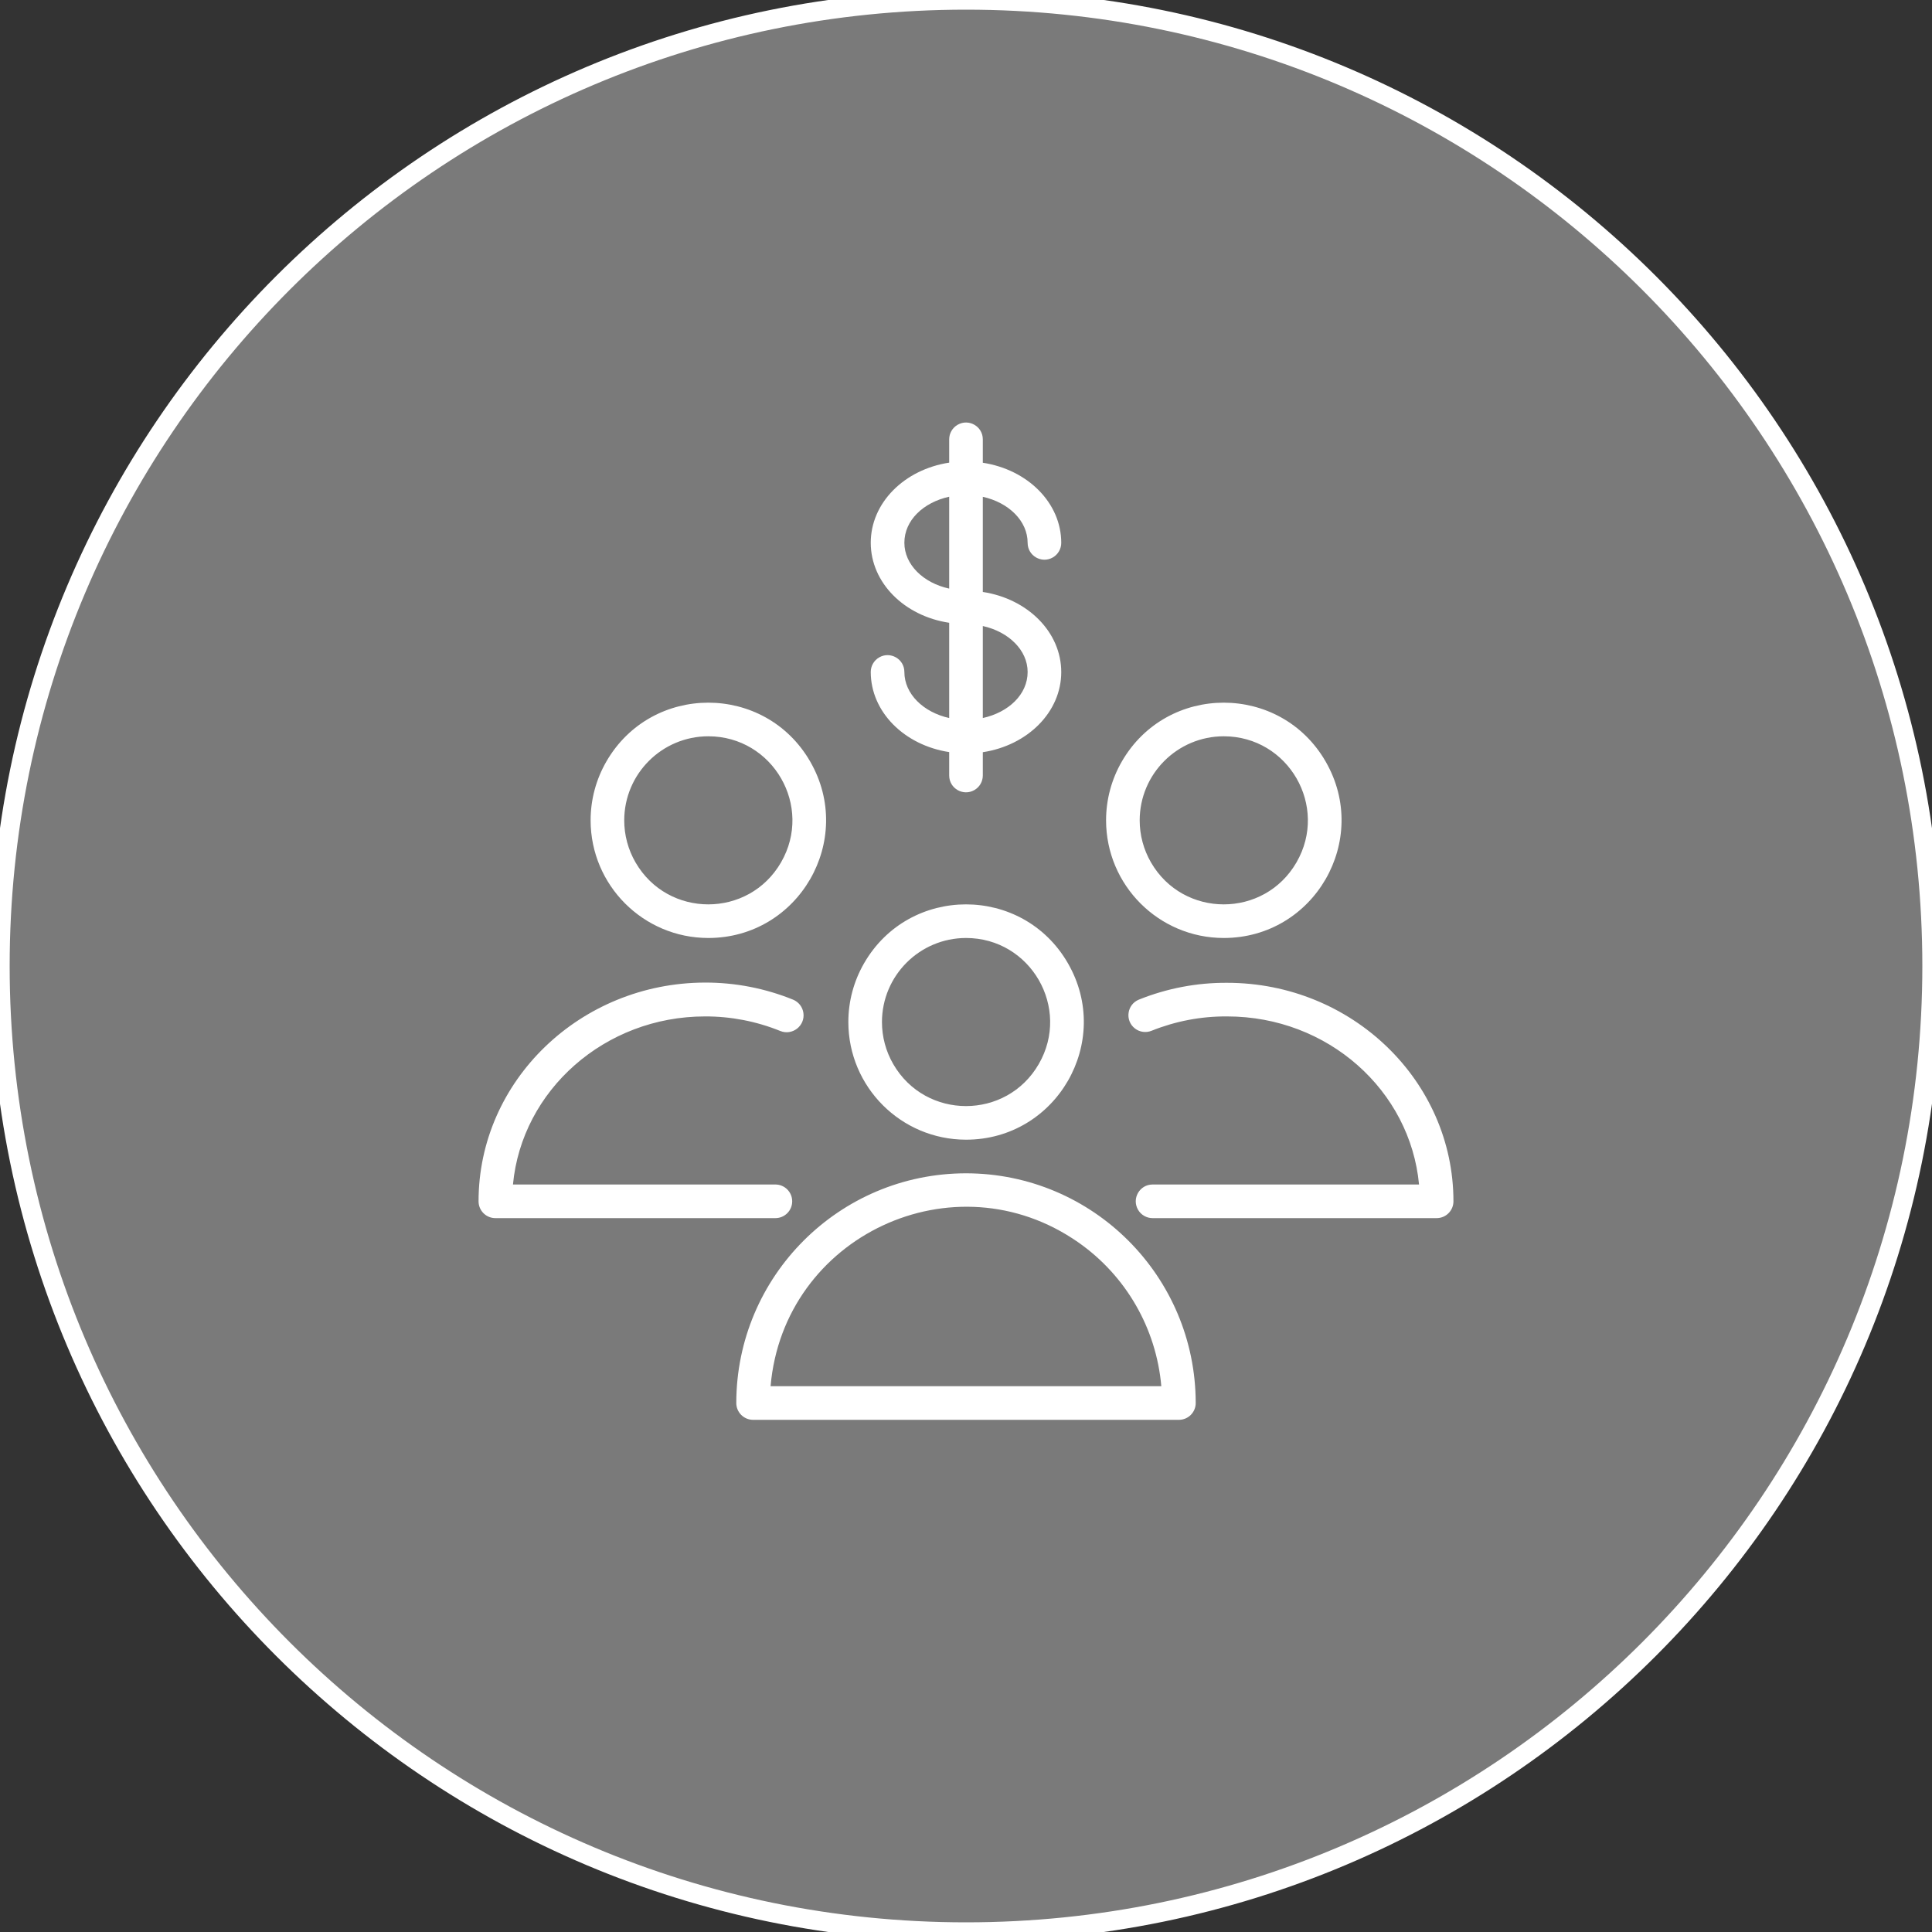
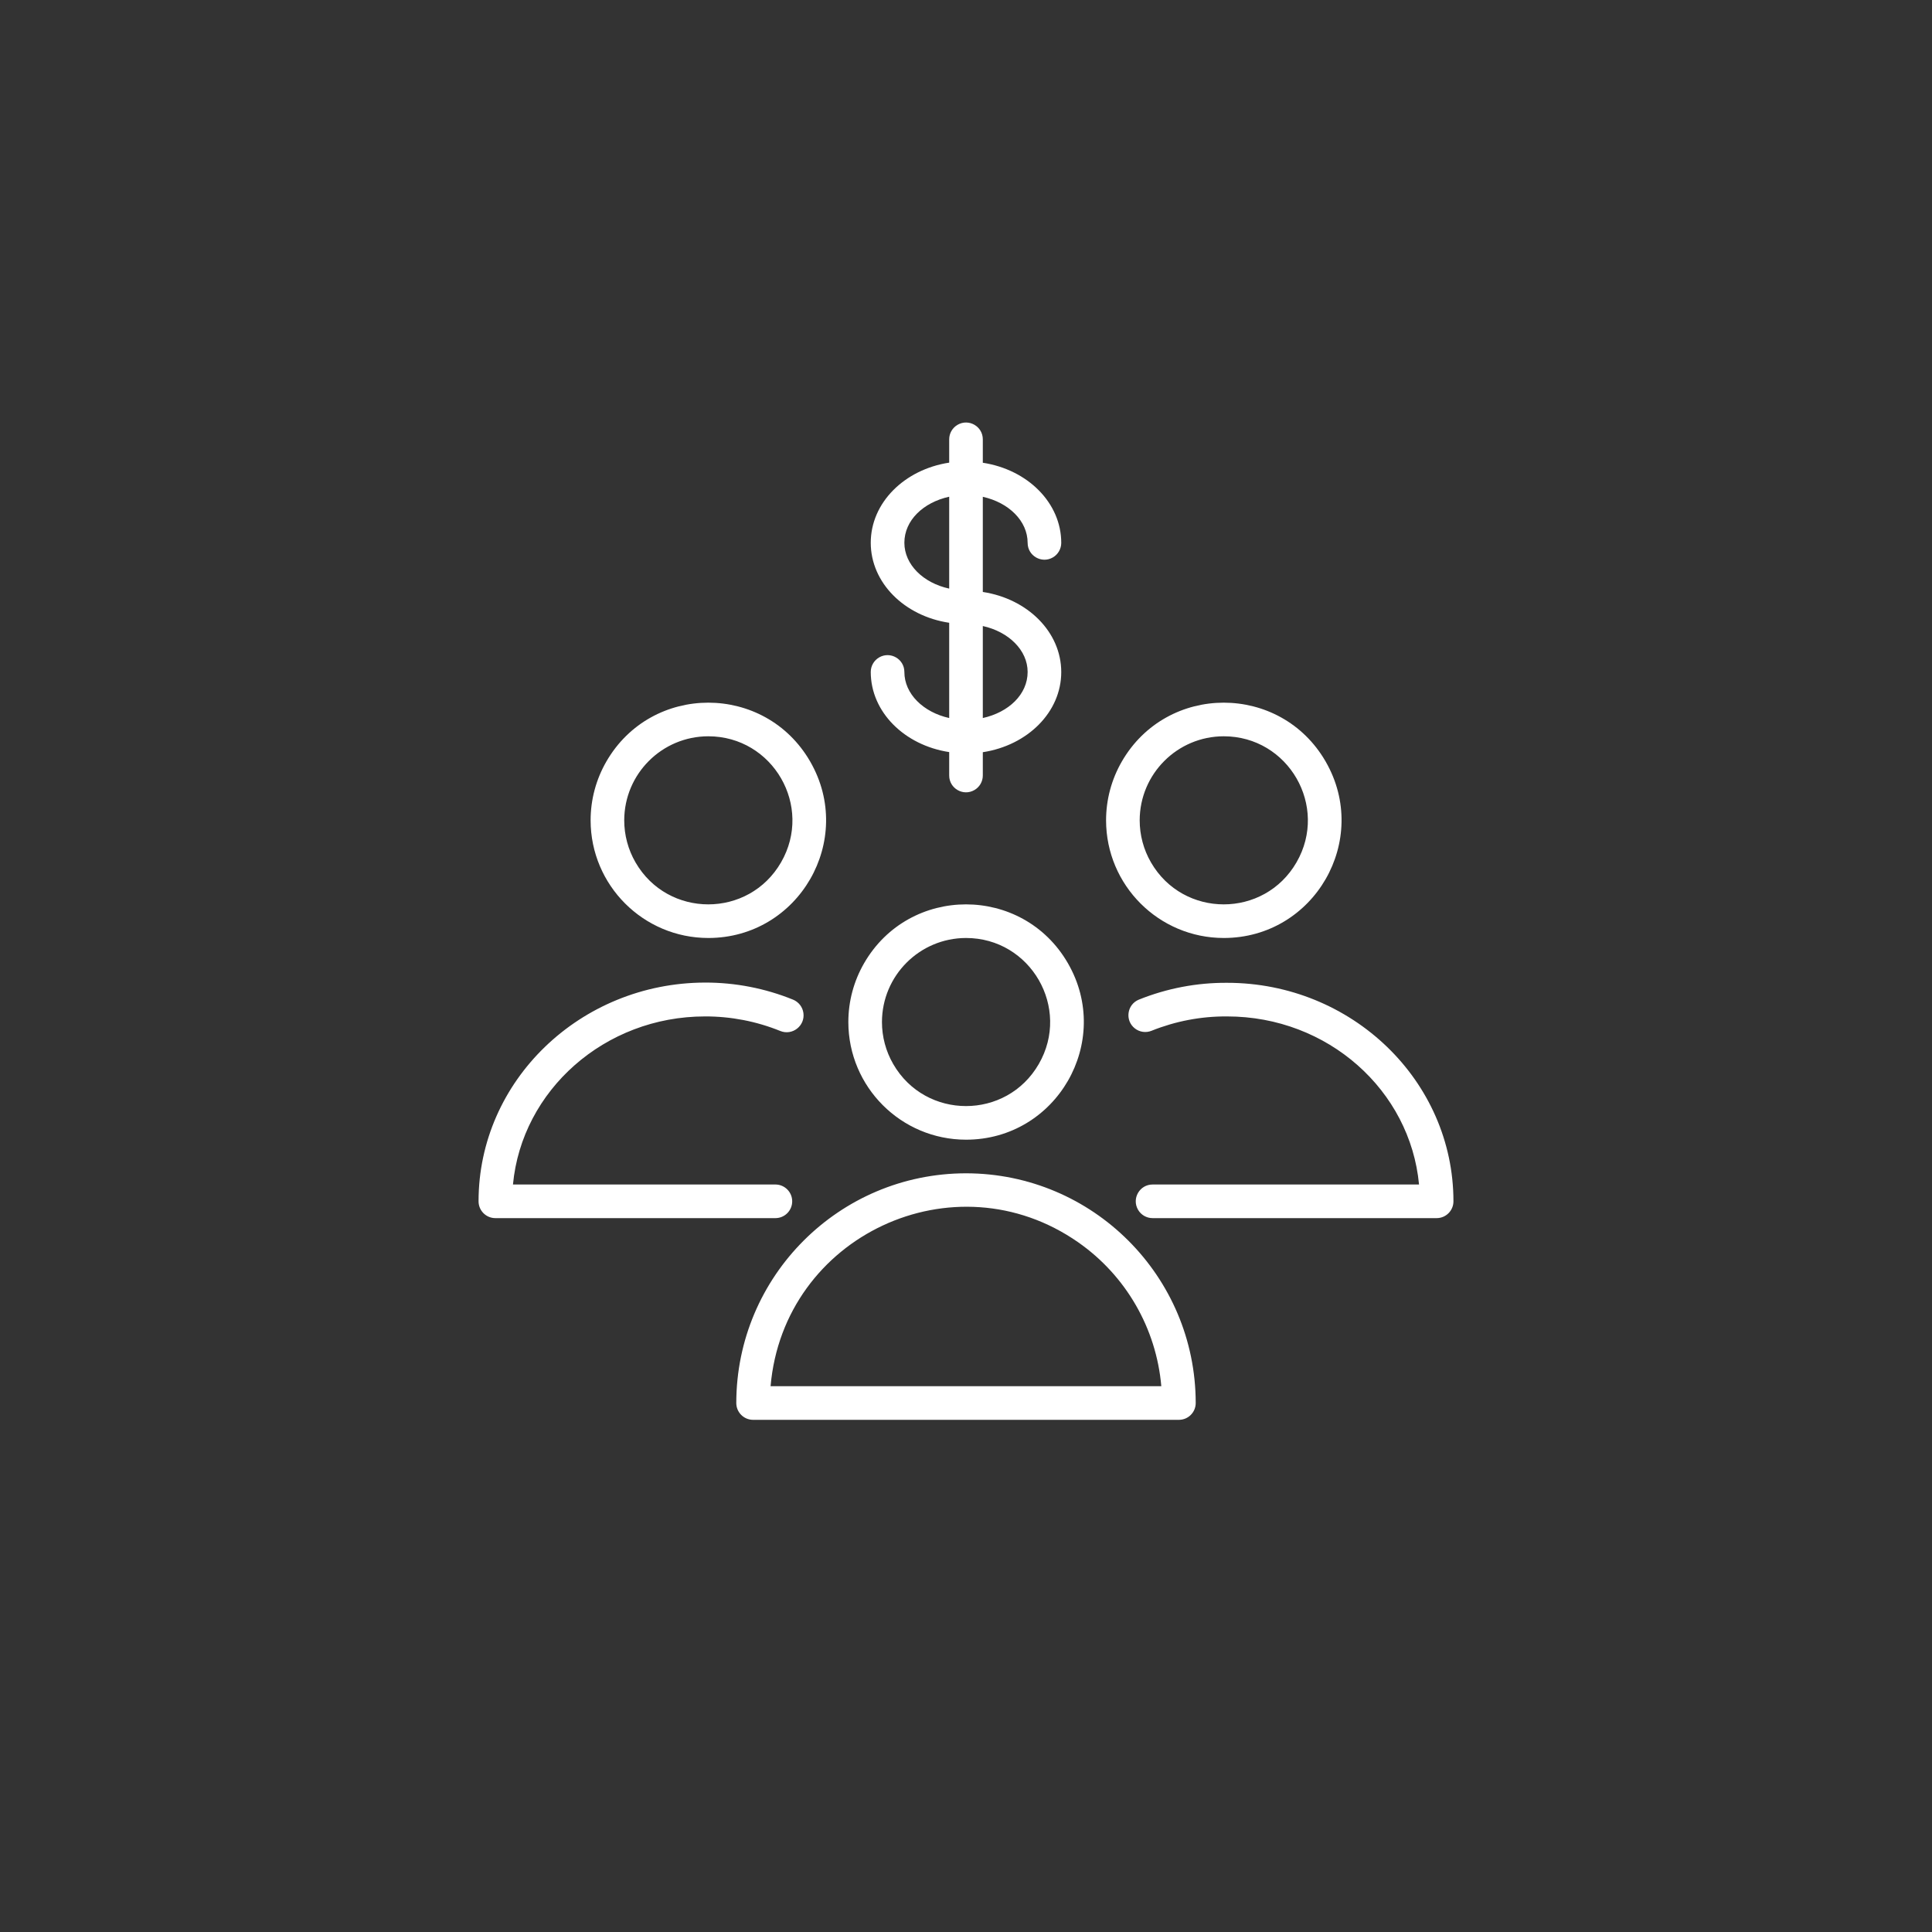
<svg xmlns="http://www.w3.org/2000/svg" viewBox="0 0 100.00 100.00" data-guides="{&quot;vertical&quot;:[],&quot;horizontal&quot;:[]}">
  <rect x="0" y="0" width="100.00" height="100.00" fill="#333333" stroke="none" />
-   <path color="rgb(51, 51, 51)" fill-rule="evenodd" fill="#ffffff" x="0" y="0" width="100" height="100" rx="50" ry="50" id="tSvg4d3376f5a3" title="Rectangle 2" fill-opacity="0.35" stroke="#ffffff" stroke-opacity="1" d="M0 50C0 22.386 22.386 0 50 0H50C77.614 0 100 22.386 100 50H100C100 77.614 77.614 100 50 100H50C22.386 100 0 77.614 0 50Z" />
  <path fill="#ffffff" stroke="#ffffff" fill-opacity="1" stroke-width="0" stroke-opacity="1" color="rgb(51, 51, 51)" fill-rule="evenodd" id="tSvg25f38ae6c8" title="Path 3" d="M50 60.73C43.436 60.736 38.116 66.056 38.11 72.62C38.11 73.1 38.499 73.49 38.98 73.49C46.327 73.49 53.673 73.49 61.02 73.49C61.501 73.49 61.89 73.1 61.89 72.62C61.884 66.056 56.564 60.736 50 60.73ZM39.885 71.75C40.558 63.965 49.405 59.829 55.81 64.303C58.276 66.026 59.85 68.753 60.109 71.75C53.368 71.75 46.626 71.75 39.885 71.75ZM50 58.99C54.688 58.99 57.618 53.915 55.274 49.855C52.93 45.795 47.07 45.795 44.726 49.855C44.191 50.781 43.91 51.831 43.91 52.9C43.913 56.262 46.638 58.987 50 58.99ZM50 48.55C53.349 48.55 55.441 52.175 53.767 55.075C52.093 57.975 47.907 57.975 46.233 55.075C45.851 54.414 45.65 53.664 45.65 52.9C45.653 50.499 47.599 48.553 50 48.55ZM63.514 50.87C61.95 50.86 60.4 51.156 58.949 51.74C58.329 51.992 58.214 52.822 58.743 53.233C58.988 53.424 59.317 53.469 59.605 53.352C60.847 52.853 62.175 52.6 63.514 52.61C68.734 52.61 72.991 56.438 73.449 61.31C68.852 61.31 64.254 61.31 59.657 61.31C58.987 61.31 58.569 62.035 58.904 62.615C59.059 62.884 59.346 63.05 59.657 63.05C64.558 63.05 69.459 63.05 74.36 63.05C74.841 63.05 75.23 62.66 75.23 62.18C75.23 55.945 69.975 50.87 63.514 50.87ZM63.34 48.55C68.028 48.55 70.958 43.475 68.614 39.415C66.27 35.355 60.41 35.355 58.066 39.415C57.531 40.341 57.25 41.391 57.25 42.46C57.253 45.822 59.978 48.547 63.34 48.55ZM63.34 38.11C66.689 38.11 68.781 41.735 67.107 44.635C65.433 47.535 61.247 47.535 59.573 44.635C59.191 43.974 58.99 43.224 58.99 42.46C58.993 40.059 60.939 38.113 63.34 38.11ZM41.004 62.18C41.004 61.702 40.618 61.313 40.14 61.31C35.61 61.31 31.08 61.31 26.551 61.31C27.009 56.438 31.295 52.61 36.492 52.61C37.828 52.606 39.151 52.862 40.389 53.364C41.014 53.616 41.678 53.097 41.584 52.43C41.541 52.12 41.335 51.857 41.045 51.74C39.599 51.154 38.052 50.854 36.492 50.858C30.031 50.87 24.77 55.945 24.77 62.18C24.77 62.66 25.16 63.05 25.64 63.05C30.473 63.05 35.307 63.05 40.14 63.05C40.618 63.047 41.004 62.658 41.004 62.18ZM36.66 48.55C41.348 48.55 44.278 43.475 41.934 39.415C39.59 35.355 33.73 35.355 31.386 39.415C30.851 40.341 30.57 41.391 30.57 42.46C30.573 45.822 33.298 48.547 36.66 48.55ZM36.66 38.11C40.009 38.11 42.102 41.735 40.427 44.635C38.753 47.535 34.567 47.535 32.893 44.635C32.511 43.974 32.31 43.224 32.31 42.46C32.313 40.059 34.259 38.113 36.66 38.11ZM46.81 34.781C46.81 34.111 46.085 33.693 45.505 34.027C45.236 34.183 45.07 34.47 45.07 34.781C45.07 36.851 46.81 38.574 49.13 38.928C49.13 39.332 49.13 39.736 49.13 40.14C49.13 40.81 49.855 41.228 50.435 40.893C50.704 40.738 50.87 40.451 50.87 40.14C50.87 39.738 50.87 39.336 50.87 38.934C53.19 38.58 54.93 36.857 54.93 34.787C54.93 32.716 53.19 30.993 50.87 30.64C50.87 28.998 50.87 27.357 50.87 25.715C52.21 26.011 53.19 26.962 53.19 28.099C53.19 28.769 53.915 29.188 54.495 28.853C54.764 28.697 54.93 28.41 54.93 28.099C54.93 26.029 53.19 24.306 50.87 23.952C50.87 23.548 50.87 23.144 50.87 22.74C50.87 22.07 50.145 21.652 49.565 21.987C49.296 22.142 49.13 22.429 49.13 22.74C49.13 23.142 49.13 23.544 49.13 23.946C46.81 24.3 45.07 26.023 45.07 28.093C45.07 30.164 46.81 31.887 49.13 32.235C49.13 33.878 49.13 35.521 49.13 37.165C47.796 36.869 46.81 35.918 46.81 34.781ZM53.19 34.781C53.19 35.941 52.21 36.869 50.87 37.165C50.87 35.577 50.87 33.99 50.87 32.403C52.21 32.699 53.19 33.656 53.19 34.781ZM46.81 28.093C46.81 26.933 47.79 26.005 49.13 25.71C49.13 27.295 49.13 28.88 49.13 30.466C47.79 30.176 46.81 29.224 46.81 28.093Z" />
  <defs />
</svg>